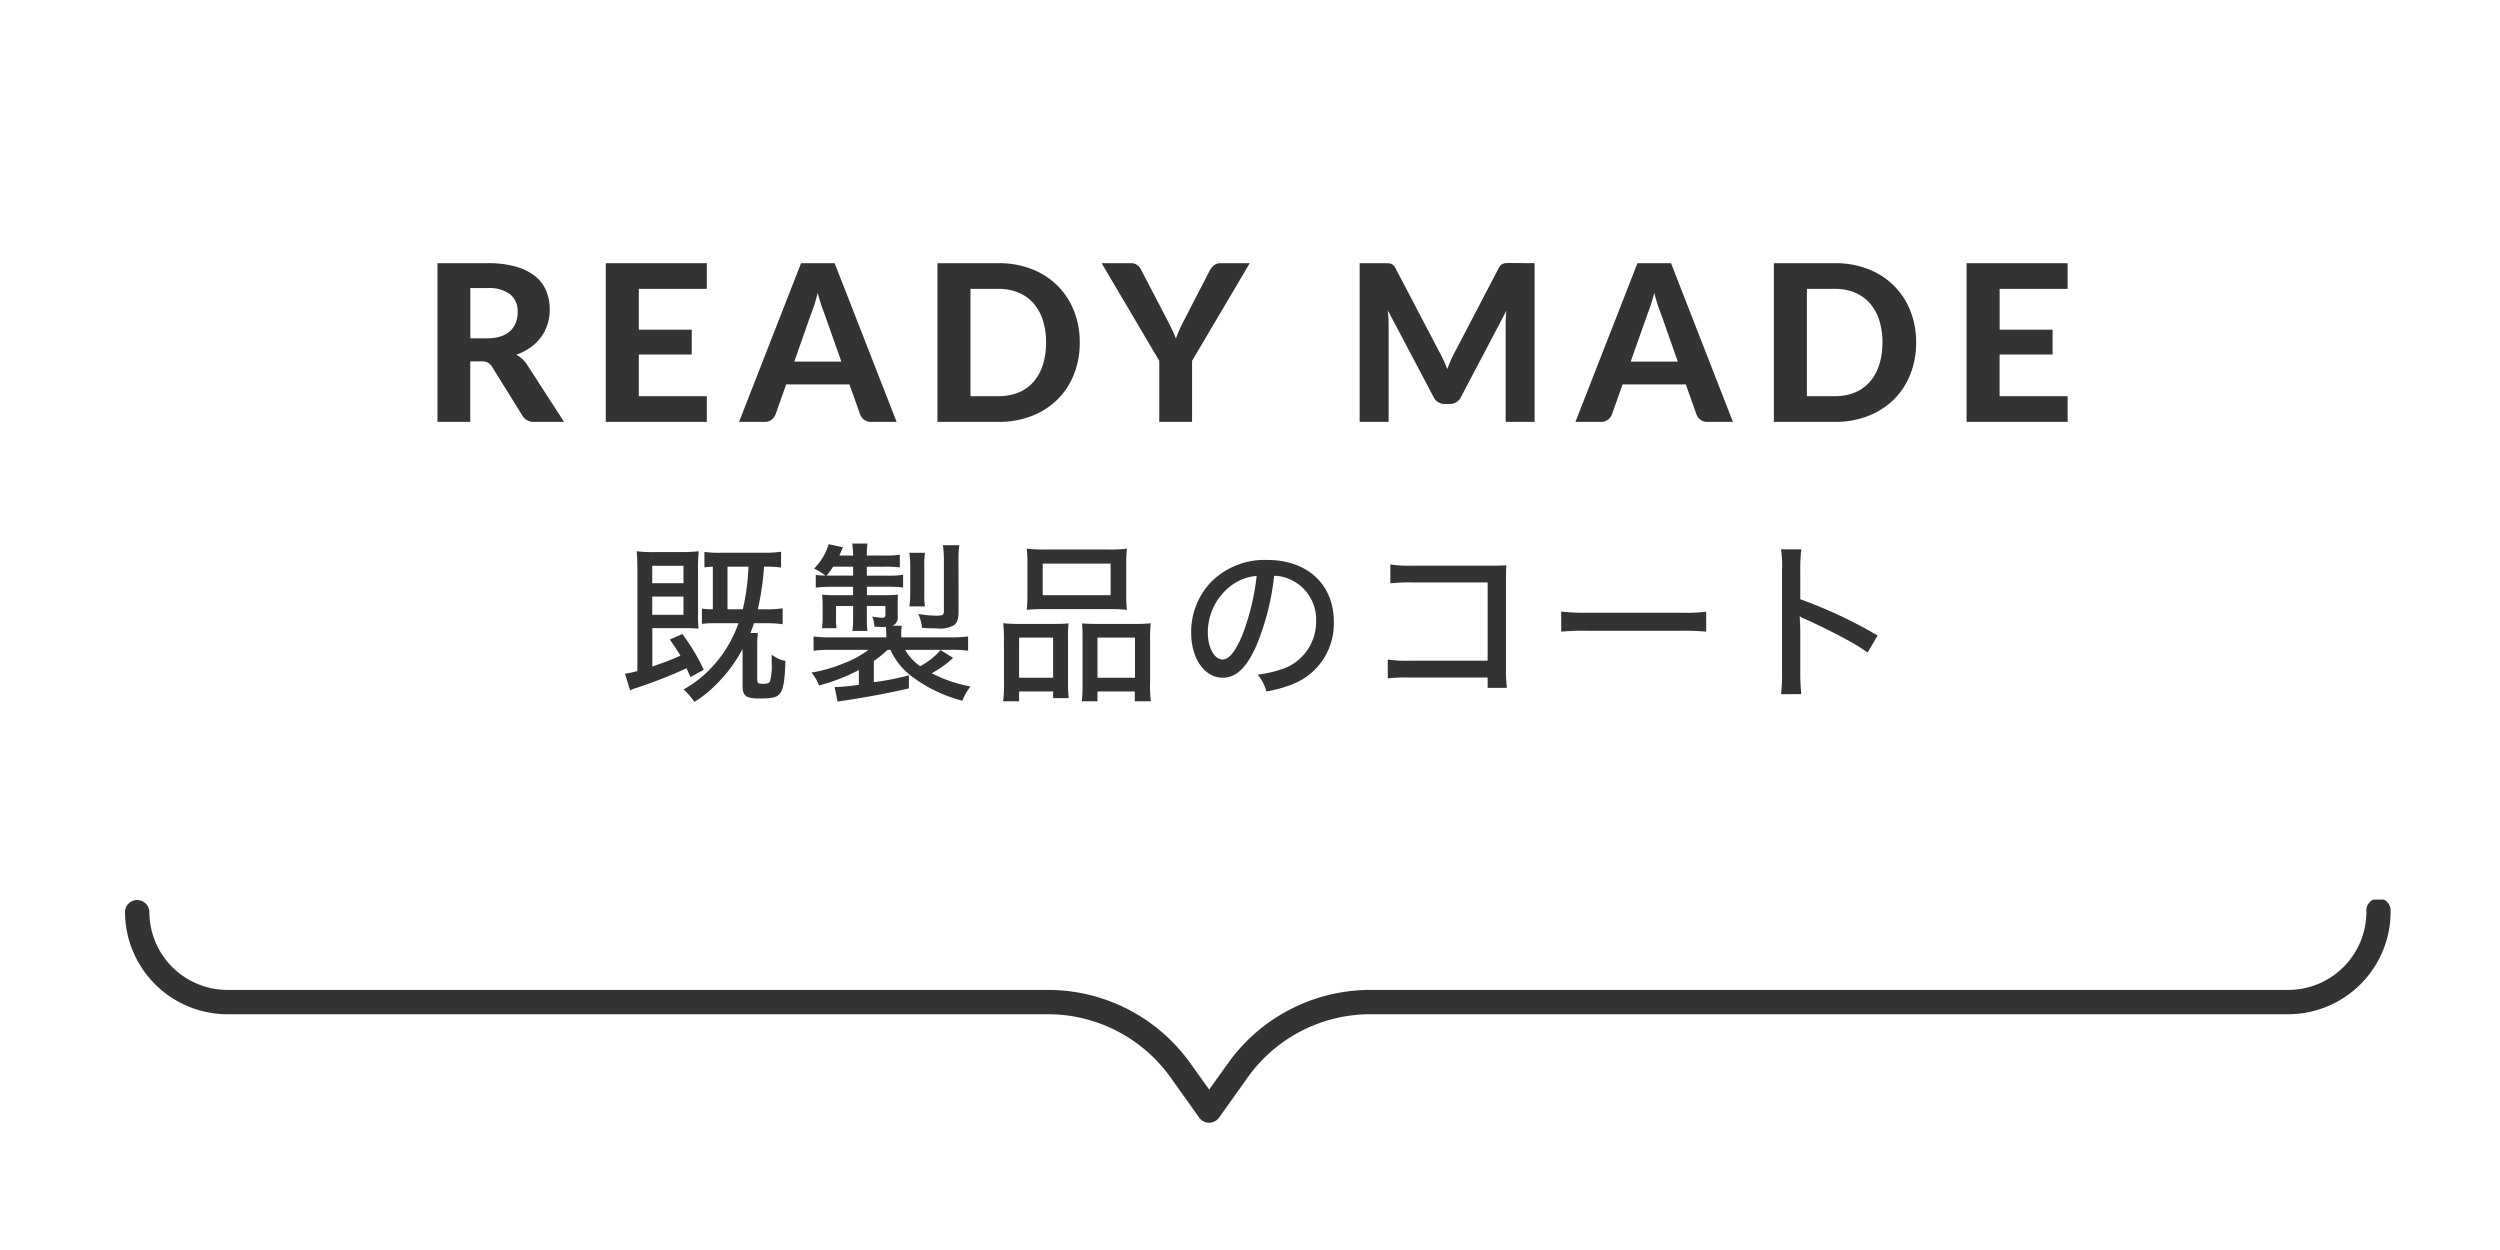
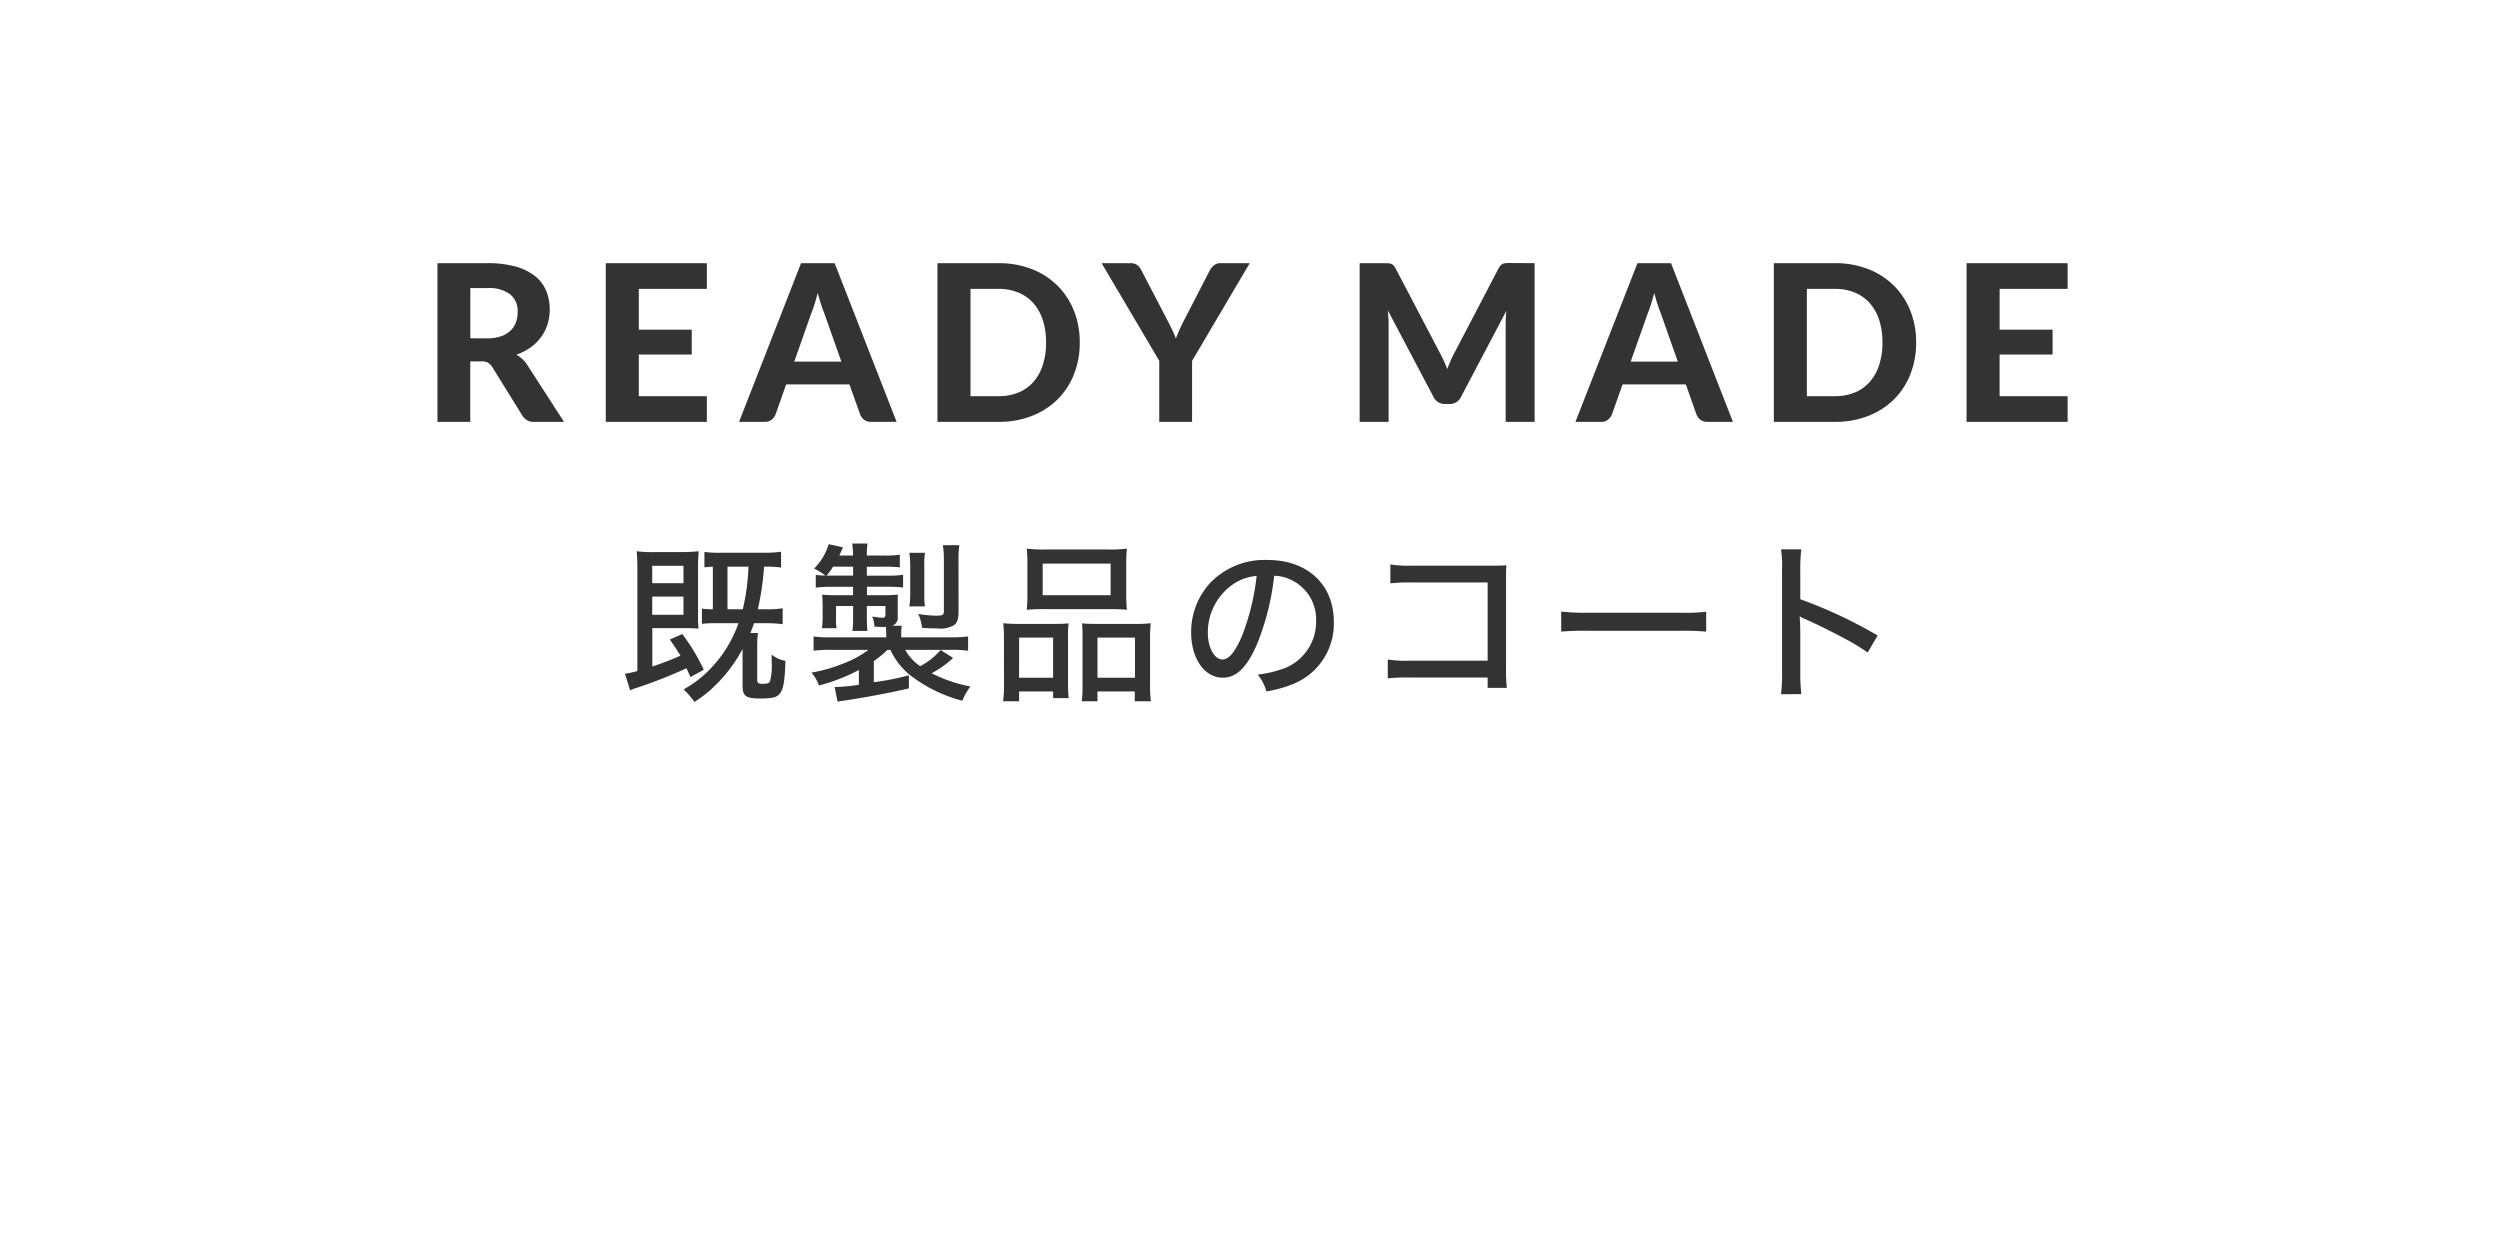
<svg xmlns="http://www.w3.org/2000/svg" width="160" height="80" viewBox="0 0 160 80">
  <defs>
    <clipPath id="clip-path">
      <rect id="長方形_1755" data-name="長方形 1755" width="160" height="80" transform="translate(-5401 3127)" fill="none" stroke="#707070" stroke-width="1" />
    </clipPath>
    <clipPath id="clip-path-2">
      <rect id="長方形_1754" data-name="長方形 1754" width="145" height="14.282" fill="#333" />
    </clipPath>
  </defs>
  <g id="compare-title-ready" transform="translate(5401 -3127)" clip-path="url(#clip-path)">
    <path id="パス_7266" data-name="パス 7266" d="M-48.706-5.348a2.683,2.683,0,0,0,.882-.129,1.657,1.657,0,0,0,.609-.357,1.387,1.387,0,0,0,.35-.536,1.953,1.953,0,0,0,.112-.672,1.376,1.376,0,0,0-.479-1.12,2.247,2.247,0,0,0-1.459-.4h-1.092v3.213ZM-43.785,0h-1.9a.824.824,0,0,1-.77-.406l-1.932-3.115a.816.816,0,0,0-.263-.266.854.854,0,0,0-.423-.084h-.714V0h-2.1V-10.157h3.192a6.56,6.56,0,0,1,1.82.22,3.5,3.5,0,0,1,1.239.612,2.346,2.346,0,0,1,.707.934A3.1,3.1,0,0,1-44.7-7.2a3.136,3.136,0,0,1-.143.956,2.817,2.817,0,0,1-.417.823,3,3,0,0,1-.672.658,3.476,3.476,0,0,1-.91.462,2.028,2.028,0,0,1,.378.27,1.847,1.847,0,0,1,.315.375ZM-39-8.512V-5.9h3.388v1.589H-39v2.667h4.354V0h-6.468V-10.157h6.468v1.645Zm12.964,4.655-1.1-3.108q-.1-.245-.206-.574t-.207-.714q-.1.392-.206.725t-.207.578L-29.05-3.857ZM-22.5,0h-1.631a.718.718,0,0,1-.444-.13.784.784,0,0,1-.255-.333L-25.522-2.4h-4.046l-.686,1.939a.8.8,0,0,1-.245.319A.673.673,0,0,1-30.94,0h-1.645l3.969-10.157h2.149ZM-10.78-5.082a5.455,5.455,0,0,1-.374,2.048,4.654,4.654,0,0,1-1.057,1.606,4.834,4.834,0,0,1-1.641,1.05A5.757,5.757,0,0,1-15.981,0h-3.906V-10.157h3.906a5.757,5.757,0,0,1,2.128.378,4.807,4.807,0,0,1,1.641,1.053,4.7,4.7,0,0,1,1.057,1.607A5.409,5.409,0,0,1-10.78-5.082Zm-2.156,0a4.571,4.571,0,0,0-.21-1.435,3.024,3.024,0,0,0-.6-1.078,2.627,2.627,0,0,0-.956-.679,3.256,3.256,0,0,0-1.278-.238h-1.792v6.867h1.792A3.3,3.3,0,0,0-14.7-1.88a2.573,2.573,0,0,0,.956-.679,3.06,3.06,0,0,0,.6-1.081A4.6,4.6,0,0,0-12.936-5.082Zm9.345,1.176V0h-2.1V-3.906L-9.38-10.157h1.848a.688.688,0,0,1,.438.129.93.93,0,0,1,.262.333l1.666,3.2q.168.322.3.6t.241.56q.1-.28.227-.563t.291-.6l1.652-3.2A1.042,1.042,0,0,1-2.2-10.01a.635.635,0,0,1,.434-.147H.1Zm21.924-6.251V0H16.478V-6.237q0-.2.01-.42t.038-.455L13.622-1.6a.779.779,0,0,1-.735.455h-.294a.815.815,0,0,1-.434-.115.81.81,0,0,1-.3-.34L8.939-7.133q.021.245.035.473t.014.424V0H7.133V-10.157h1.6q.133,0,.238.007a.622.622,0,0,1,.186.039.427.427,0,0,1,.147.1.775.775,0,0,1,.129.186L12.271-4.41q.133.245.249.5t.22.532q.105-.28.221-.546t.248-.511l2.821-5.4a.718.718,0,0,1,.133-.186.464.464,0,0,1,.15-.1.614.614,0,0,1,.182-.039q.1-.007.241-.007Zm9.163,6.3L26.4-6.965q-.1-.245-.206-.574t-.207-.714q-.1.392-.206.725t-.207.578L24.479-3.857ZM31.024,0H29.393a.718.718,0,0,1-.444-.13.784.784,0,0,1-.255-.333L28.007-2.4H23.961L23.275-.462a.8.8,0,0,1-.245.319A.673.673,0,0,1,22.589,0H20.944l3.969-10.157h2.149ZM42.749-5.082a5.455,5.455,0,0,1-.375,2.048,4.654,4.654,0,0,1-1.057,1.606,4.834,4.834,0,0,1-1.641,1.05A5.757,5.757,0,0,1,37.548,0H33.642V-10.157h3.906a5.757,5.757,0,0,1,2.128.378,4.807,4.807,0,0,1,1.641,1.053,4.7,4.7,0,0,1,1.057,1.607A5.409,5.409,0,0,1,42.749-5.082Zm-2.156,0a4.571,4.571,0,0,0-.21-1.435,3.024,3.024,0,0,0-.6-1.078,2.627,2.627,0,0,0-.955-.679,3.256,3.256,0,0,0-1.278-.238H35.756v6.867h1.792a3.3,3.3,0,0,0,1.278-.235,2.573,2.573,0,0,0,.955-.679,3.06,3.06,0,0,0,.6-1.081A4.6,4.6,0,0,0,40.593-5.082Zm7.5-3.43V-5.9h3.388v1.589H48.09v2.667h4.354V0H45.976V-10.157h6.468v1.645Z" transform="translate(-5321.116 3154)" fill="#333" />
    <g id="グループ_8343" data-name="グループ 8343" transform="translate(-5393 3184.574)">
      <g id="グループ_8342" data-name="グループ 8342" transform="translate(0 0)" clip-path="url(#clip-path-2)">
-         <path id="パス_7267" data-name="パス 7267" d="M69.384,14.282a.78.78,0,0,1-.636-.327l-1.832-2.573a9.642,9.642,0,0,0-7.841-4.044H6.559A6.566,6.566,0,0,1,0,.78a.78.78,0,0,1,1.559,0,5,5,0,0,0,5,5H59.075a11.2,11.2,0,0,1,9.112,4.7l1.2,1.681,1.2-1.681a11.2,11.2,0,0,1,9.112-4.7h58.749a5,5,0,0,0,5-5A.78.78,0,1,1,145,.78a6.566,6.566,0,0,1-6.558,6.557H79.693a9.642,9.642,0,0,0-7.841,4.044l-1.832,2.573a.78.78,0,0,1-.636.327" transform="translate(0 0)" fill="#333" />
-       </g>
+         </g>
    </g>
    <path id="パス_7268" data-name="パス 7268" d="M-33.539-4.114a7.894,7.894,0,0,1-1.782,2.9A7.116,7.116,0,0,1-37.048.121a5.139,5.139,0,0,1,.693.8A7.483,7.483,0,0,0-34.969-.187a9.447,9.447,0,0,0,1.694-2.277V-.132c0,.682.209.836,1.122.836.715,0,1.045-.066,1.221-.264.264-.275.363-.814.4-2.145a1.922,1.922,0,0,1-.88-.4v.484a3.7,3.7,0,0,1-.11,1.232c-.055.11-.187.154-.44.154-.308,0-.374-.044-.374-.275V-2.662a6.224,6.224,0,0,1,.044-.825h-.484a6.367,6.367,0,0,0,.231-.627h.836a6.427,6.427,0,0,1,1,.066V-5.071a6.085,6.085,0,0,1-.99.066h-.6a17.328,17.328,0,0,0,.4-2.728h.066a6.985,6.985,0,0,1,1.023.055V-8.69a7.163,7.163,0,0,1-1.067.066h-2.805a6.442,6.442,0,0,1-1.034-.055v.99c.209-.022.308-.033.539-.044v2.728a4.994,4.994,0,0,1-.7-.044v.979a5.161,5.161,0,0,1,.825-.044Zm-.7-.891V-7.733H-32.9a13.335,13.335,0,0,1-.363,2.728Zm-1.518,3.872a12.5,12.5,0,0,0-1.375-2.288l-.8.352c.341.484.462.671.682,1.034-.649.286-.979.407-1.8.693V-3.8h2.068c.407,0,.638.011.891.033a8.514,8.514,0,0,1-.033-1.045V-7.5a11.416,11.416,0,0,1,.044-1.221,9.867,9.867,0,0,1-1.078.055h-1.76a7.793,7.793,0,0,1-1.133-.055c.033.363.044.671.044,1.2v6.468A6.635,6.635,0,0,1-40.8-.88l.33,1.067a2.048,2.048,0,0,1,.418-.165,30.362,30.362,0,0,0,3.19-1.254c.1.22.121.275.253.561Zm-3.3-6.655h2v1.111h-2Zm0,1.969h2v1.166h-2Zm15.246,3.41A4.374,4.374,0,0,0-22.407-.682a9.234,9.234,0,0,0,3.2,1.529,3.656,3.656,0,0,1,.517-.913,9.094,9.094,0,0,1-2.486-.847A6.323,6.323,0,0,0-19.8-1.892l-.8-.506a4.505,4.505,0,0,1-1.309,1.034,3.105,3.105,0,0,1-.957-1.045h2.838a7.9,7.9,0,0,1,1.188.055v-.913a8.78,8.78,0,0,1-1.232.055h-3.047v-.2a3.079,3.079,0,0,1,.033-.539h-.6a.554.554,0,0,0,.341-.605v-.869c0-.22,0-.352.011-.517a8.5,8.5,0,0,1-.891.033h-1.089v-.539h1.309A8.885,8.885,0,0,1-23-6.4v-.814a6.015,6.015,0,0,1-1.056.055h-1.265v-.572H-24.2a8.238,8.238,0,0,1,.99.044V-8.5a5.928,5.928,0,0,1-.99.055h-1.122a4.656,4.656,0,0,1,.044-.77h-.979a6.418,6.418,0,0,1,.055.77h-.88c.088-.2.121-.275.231-.528l-.913-.2A3.671,3.671,0,0,1-28.7-7.612a3.5,3.5,0,0,1,.726.451c-.33-.011-.407-.022-.616-.044v.814a8.032,8.032,0,0,1,.957-.055h1.43v.539h-1.2a7.572,7.572,0,0,1-.781-.033c.022.253.033.418.033.66v.792a5.1,5.1,0,0,1-.044.693h.935a3.354,3.354,0,0,1-.033-.649v-.77H-26.2v.737a6.646,6.646,0,0,1-.044.858h.957c-.022-.264-.033-.506-.033-.858v-.737h1.188v.539c0,.165-.044.209-.187.209a4.063,4.063,0,0,1-.66-.077,1.971,1.971,0,0,1,.143.649c.429.022.451.022.583.022a.968.968,0,0,0,.154-.011c.011.154.022.3.022.473v.2h-3.443a8.715,8.715,0,0,1-1.21-.055v.913a7.646,7.646,0,0,1,1.177-.055h2.332a6.527,6.527,0,0,1-1.6.869,9.445,9.445,0,0,1-2.046.583,2.676,2.676,0,0,1,.484.825,11.827,11.827,0,0,0,2.552-.99v.946a12.064,12.064,0,0,1-1.463.143h-.088l.187.935c.209-.033.253-.044.495-.077,1.265-.187,2.926-.5,4.07-.77V-.781a16.3,16.3,0,0,1-2.244.44V-1.694A6.827,6.827,0,0,0-24-2.409ZM-27.9-7.161a4.143,4.143,0,0,0,.418-.572H-26.2v.572H-27.9Zm6.3,1.969a4.853,4.853,0,0,1-.044-.759v-1.87a5.025,5.025,0,0,1,.044-.8H-22.6a5.635,5.635,0,0,1,.055.8V-5.94a5.069,5.069,0,0,1-.055.748Zm2.145-2.926a6.173,6.173,0,0,1,.055-.99h-1.056a5.976,5.976,0,0,1,.066.946v3.245c0,.286-.055.319-.528.319a7.029,7.029,0,0,1-1.111-.11,3.019,3.019,0,0,1,.242.891c.363.022.6.033.946.033a1.752,1.752,0,0,0,1.089-.2c.2-.132.3-.4.3-.847Zm4.411,2.156a8.846,8.846,0,0,1-.044.99,10.086,10.086,0,0,1,1.144-.044h4.125a10.086,10.086,0,0,1,1.144.044,8.438,8.438,0,0,1-.044-1V-7.931a7.88,7.88,0,0,1,.044-.957,8.482,8.482,0,0,1-1.243.055h-3.927a9.056,9.056,0,0,1-1.243-.055,8.359,8.359,0,0,1,.044.957Zm.979-1.969h4.345v2.024h-4.345ZM-16.544-.3A8.007,8.007,0,0,1-16.6.88h1.023V.253H-13.4V.682h1a7.926,7.926,0,0,1-.044-1.023V-3.113a6.9,6.9,0,0,1,.033-.99c-.275.022-.517.033-.858.033h-2.277a9.647,9.647,0,0,1-1.045-.044,10.132,10.132,0,0,1,.044,1.056Zm.968-2.893H-13.4V-.627h-2.178Zm4.059,3.047A8.607,8.607,0,0,1-11.561.88h1V.253h2.387V.88h1.034A7.308,7.308,0,0,1-7.194-.286V-3.058A9.352,9.352,0,0,1-7.15-4.114a7.4,7.4,0,0,1-.968.044h-2.574c-.352,0-.594-.011-.858-.033a8.563,8.563,0,0,1,.033.913Zm.957-3.047h2.4V-.627h-2.4ZM.748-7.15a2.585,2.585,0,0,1,1.177.308A2.79,2.79,0,0,1,3.432-4.268,3.2,3.2,0,0,1,1.518-1.276,7.417,7.417,0,0,1-.308-.825,2.876,2.876,0,0,1,.253.253,8.165,8.165,0,0,0,1.947-.22,4.152,4.152,0,0,0,4.565-4.213c0-2.376-1.683-3.949-4.246-3.949a4.814,4.814,0,0,0-3.7,1.507A4.633,4.633,0,0,0-4.565-3.52c0,1.672.858,2.893,2.024,2.893.858,0,1.529-.638,2.167-2.09A16.214,16.214,0,0,0,.748-7.15Zm-1.122.011A15.156,15.156,0,0,1-1.32-3.278c-.429,1-.836,1.485-1.232,1.485-.528,0-.946-.759-.946-1.716a3.742,3.742,0,0,1,1.617-3.1A3.061,3.061,0,0,1-.374-7.139ZM14.41-.638v.66h1.232a8.773,8.773,0,0,1-.055-1.177V-6.93c0-.462,0-.583.022-.891-.374.022-.374.022-.924.022H9.658a7.719,7.719,0,0,1-1.474-.077v1.21a11.658,11.658,0,0,1,1.463-.055H14.41v5.005H9.438a7.394,7.394,0,0,1-1.419-.077v1.21a9.959,9.959,0,0,1,1.4-.055Zm4.708-2.937a15.687,15.687,0,0,1,1.7-.055h5.929a16.17,16.17,0,0,1,1.65.055V-4.851a11.2,11.2,0,0,1-1.639.066H20.812a12.652,12.652,0,0,1-1.694-.077Zm15.367,4a12.59,12.59,0,0,1-.066-1.408v-2.6c0-.11-.011-.451-.011-.55a3.726,3.726,0,0,1-.022-.429,1.349,1.349,0,0,0,.352.187c.594.253,1.793.847,2.629,1.3a13.178,13.178,0,0,1,1.364.836l.638-1.089a29.594,29.594,0,0,0-4.95-2.321V-7.5a10.359,10.359,0,0,1,.066-1.342h-1.3a7.049,7.049,0,0,1,.066,1.32V-.979A10.31,10.31,0,0,1,33.187.429Z" transform="translate(-5320.201 3171)" fill="#333" />
  </g>
</svg>